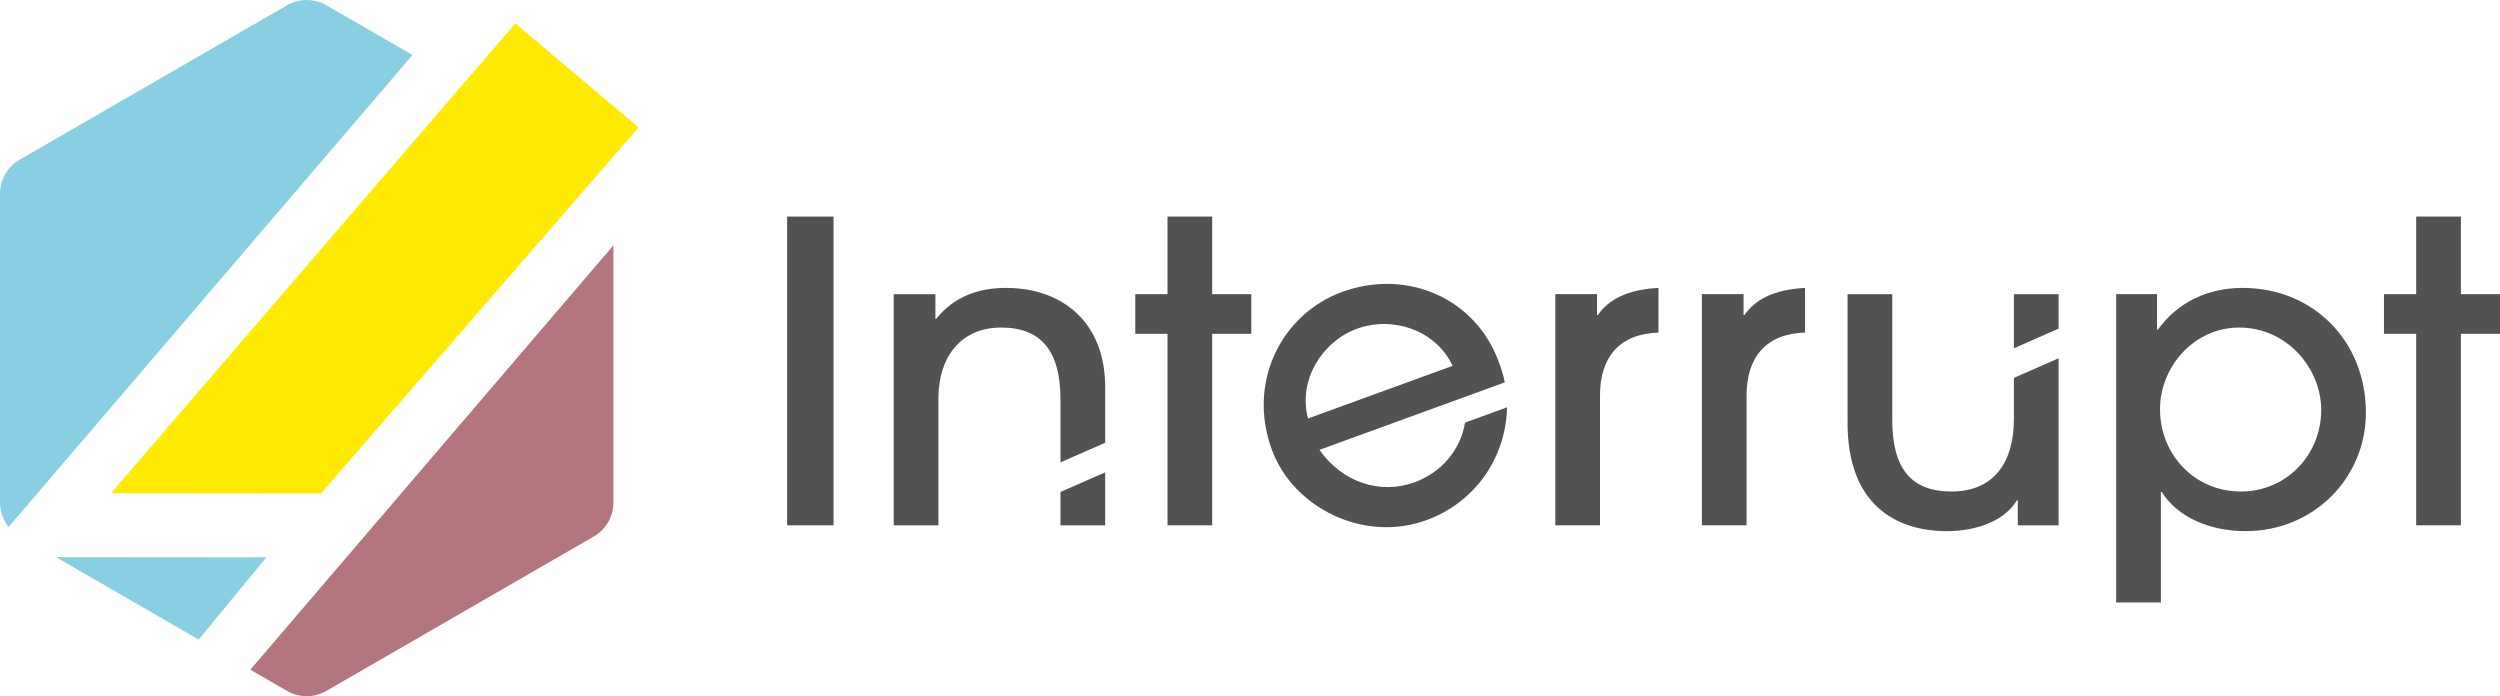
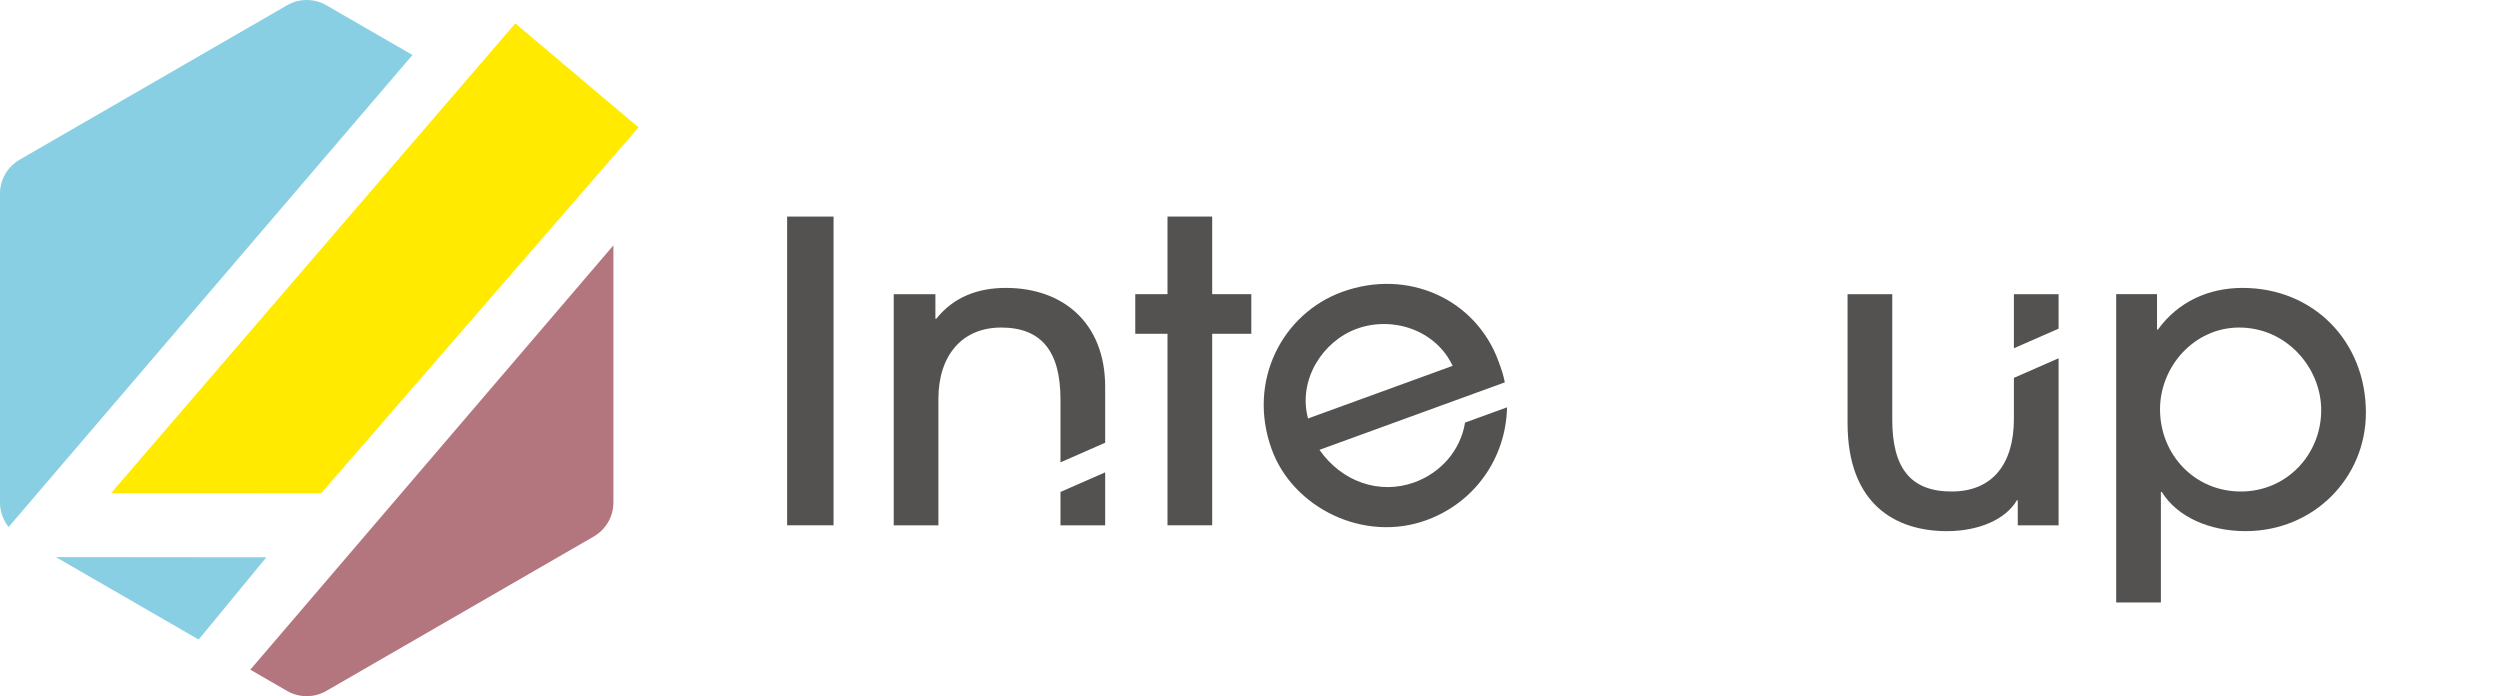
<svg xmlns="http://www.w3.org/2000/svg" width="202.897px" height="56.501px" viewBox="0 0 202.897 56.501" version="1.1">
  <g id="Page-1" stroke="none" stroke-width="1" fill="none" fill-rule="evenodd">
    <g id="Group-16">
      <polygon id="Fill-1" fill="#545251" points="63.883 42.633 67.65 42.633 67.65 17.577 63.883 17.577" />
      <polygon id="Fill-2" fill="#545251" points="94.753 42.632 94.753 27.09 92.137 27.09 92.137 23.874 94.753 23.874 94.753 17.576 98.38 17.576 98.38 23.874 101.555 23.874 101.555 27.09 98.38 27.09 98.38 42.632" />
      <path d="M117.893,29.691 C116.541,26.795 113.034,25.621 110.117,26.683 C107.331,27.697 105.321,30.844 106.159,33.963 L117.893,29.691 Z M107.085,36.509 C108.937,39.151 112.014,40.158 114.799,39.144 C116.93,38.368 118.536,36.558 118.901,34.298 L122.31,33.058 C122.22,37.199 119.669,40.795 115.769,42.215 C110.656,44.077 104.928,41.188 103.213,36.477 C101.187,30.907 104.1,25.449 108.918,23.694 C114.261,21.75 119.785,24.28 121.625,29.341 C121.823,29.882 122.008,30.392 122.129,31.032 L107.085,36.509 Z" id="Fill-3" fill="#545251" />
-       <path d="M126.228,42.632 L126.228,23.874 L129.611,23.874 L129.611,25.567 L129.681,25.567 C130.553,24.314 132.053,23.502 134.6,23.366 L134.6,26.989 C131.46,27.09 129.855,28.953 129.855,32.102 L129.855,42.632 L126.228,42.632 Z" id="Fill-4" fill="#545251" />
-       <path d="M138.122,42.632 L138.122,23.874 L141.506,23.874 L141.506,25.567 L141.575,25.567 C142.447,24.314 143.947,23.502 146.494,23.366 L146.494,26.989 C143.354,27.09 141.75,28.953 141.75,32.102 L141.75,42.632 L138.122,42.632 Z" id="Fill-5" fill="#545251" />
      <path d="M188.386,33.287 C188.386,29.867 185.596,26.583 181.724,26.583 C178.096,26.583 175.305,29.732 175.305,33.219 C175.305,36.876 178.096,39.89 181.864,39.89 C185.596,39.89 188.386,36.876 188.386,33.287 L188.386,33.287 Z M171.747,48.896 L171.747,23.874 L175.061,23.874 L175.061,26.752 L175.131,26.752 C176.771,24.484 179.247,23.366 182.002,23.366 C187.758,23.366 192.014,27.7 192.014,33.49 C192.014,38.772 187.793,43.106 182.246,43.106 C179.317,43.106 176.7,41.955 175.445,39.923 L175.375,39.923 L175.375,48.896 L171.747,48.896 Z" id="Fill-6" fill="#545251" />
-       <polygon id="Fill-7" fill="#545251" points="196.095 42.632 196.095 27.09 193.479 27.09 193.479 23.874 196.095 23.874 196.095 17.576 199.723 17.576 199.723 23.874 202.897 23.874 202.897 27.09 199.723 27.09 199.723 42.632" />
      <path d="M86.067,32.407 L86.067,37.524 L89.694,35.932 L89.694,31.391 C89.694,26.211 86.276,23.366 81.637,23.366 C79.404,23.366 77.416,24.078 75.986,25.872 L75.916,25.872 L75.916,23.875 L72.533,23.875 L72.533,42.633 L76.16,42.633 L76.16,32.373 C76.16,28.852 78.079,26.583 81.253,26.583 C84.463,26.583 86.067,28.446 86.067,32.407" id="Fill-8" fill="#545251" />
      <polygon id="Fill-9" fill="#545251" points="86.067 39.926 86.067 42.633 89.694 42.633 89.694 38.335" />
      <polygon id="Fill-10" fill="#545251" points="167.073 26.672 167.073 23.875 163.446 23.875 163.446 28.264" />
      <path d="M163.446,30.667 L163.446,33.999 C163.446,37.622 161.736,39.89 158.387,39.89 C155.074,39.89 153.574,37.994 153.574,34.066 L153.574,23.875 L149.946,23.875 L149.946,34.337 C149.946,40.94 153.853,43.107 158.004,43.107 C160.55,43.107 162.748,42.193 163.69,40.601 L163.759,40.601 L163.759,42.633 L167.073,42.633 L167.073,29.076 L163.446,30.667 Z" id="Fill-11" fill="#545251" />
      <path d="M20.316,54.351 L23.299,56.074 C24.285,56.643 25.499,56.643 26.484,56.074 L37.338,49.807 L48.191,43.541 C49.177,42.972 49.784,41.92 49.784,40.783 L49.784,19.913 L20.316,54.351 Z" id="Fill-12" fill="#B3757E" />
      <polygon id="Fill-13" fill="#FFEA00" points="26.063 40.035 51.824 10.34 41.821 1.899 9.018 40.018" />
      <path d="M33.476,4.463 L26.484,0.426 C25.499,-0.142 24.285,-0.142 23.3,0.426 L1.592,12.96 C0.607,13.528 0,14.58 0,15.717 L0,40.783 C0,41.517 0.256,42.213 0.7,42.769 L33.476,4.463 Z" id="Fill-14" fill="#88CFE4" />
      <polygon id="Fill-15" fill="#88CFE4" points="4.56 45.229 12.446 49.782 16.123 51.905 21.618 45.23 4.573 45.213" />
    </g>
  </g>
</svg>